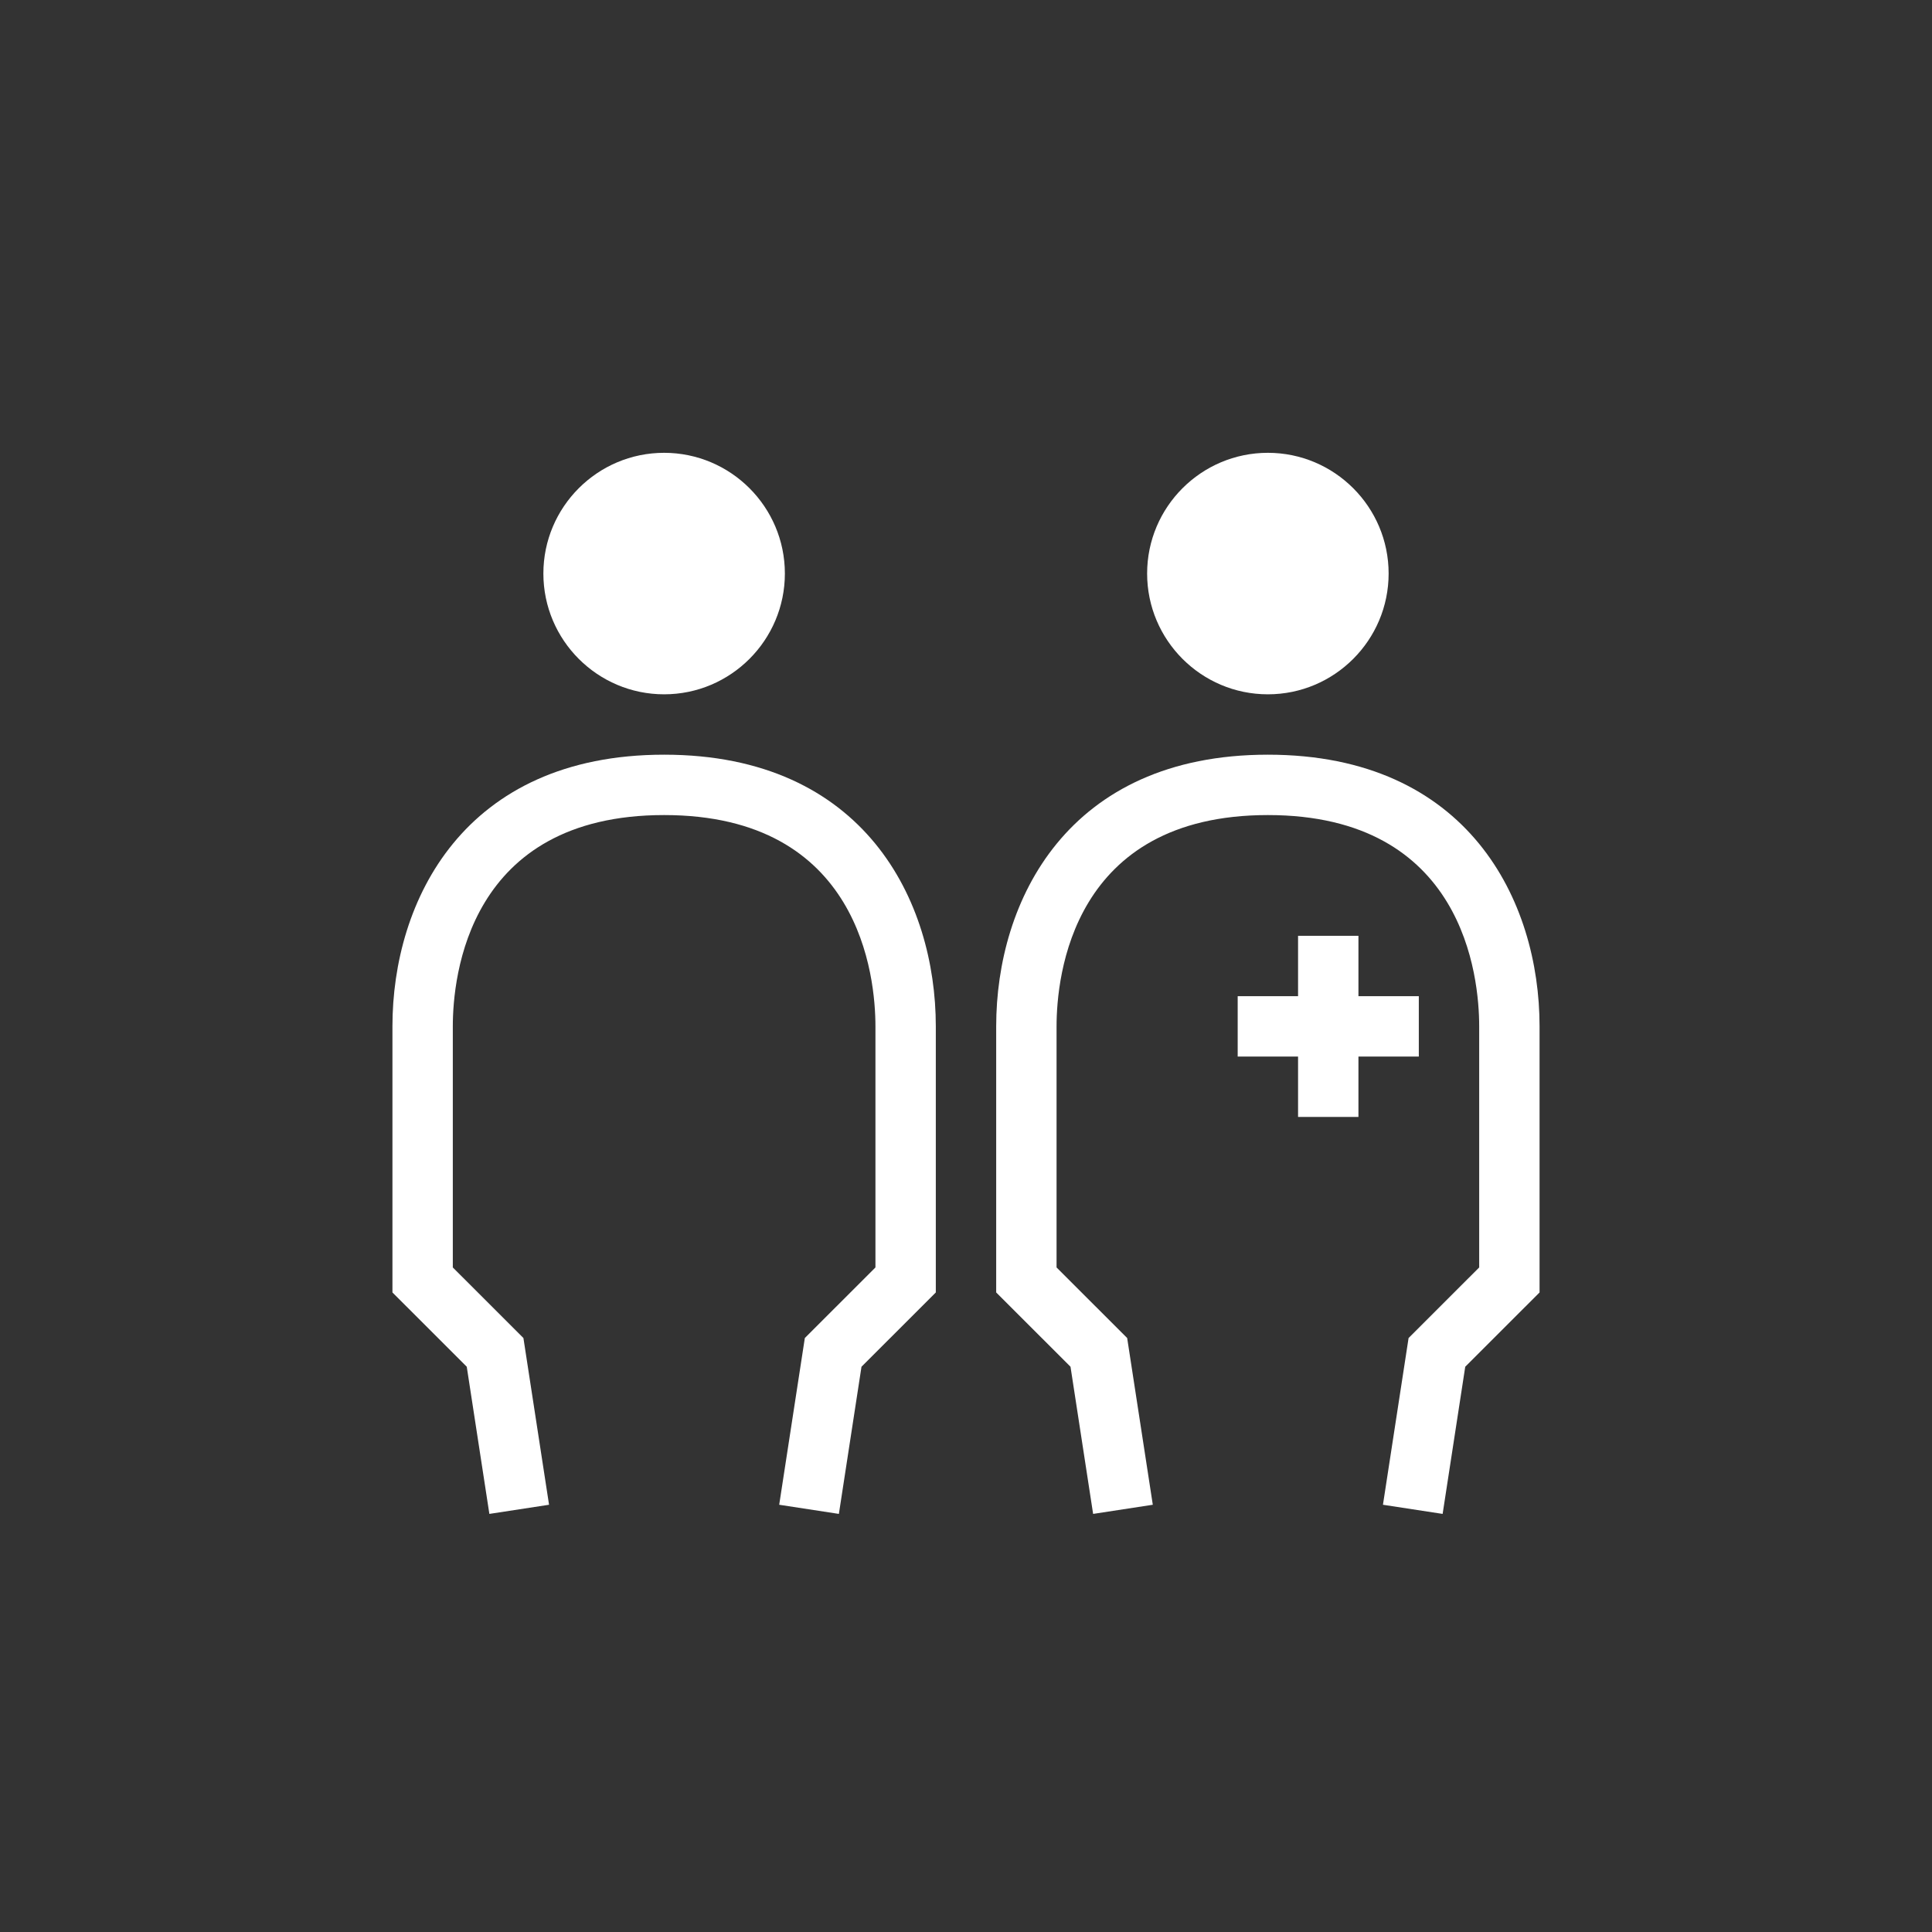
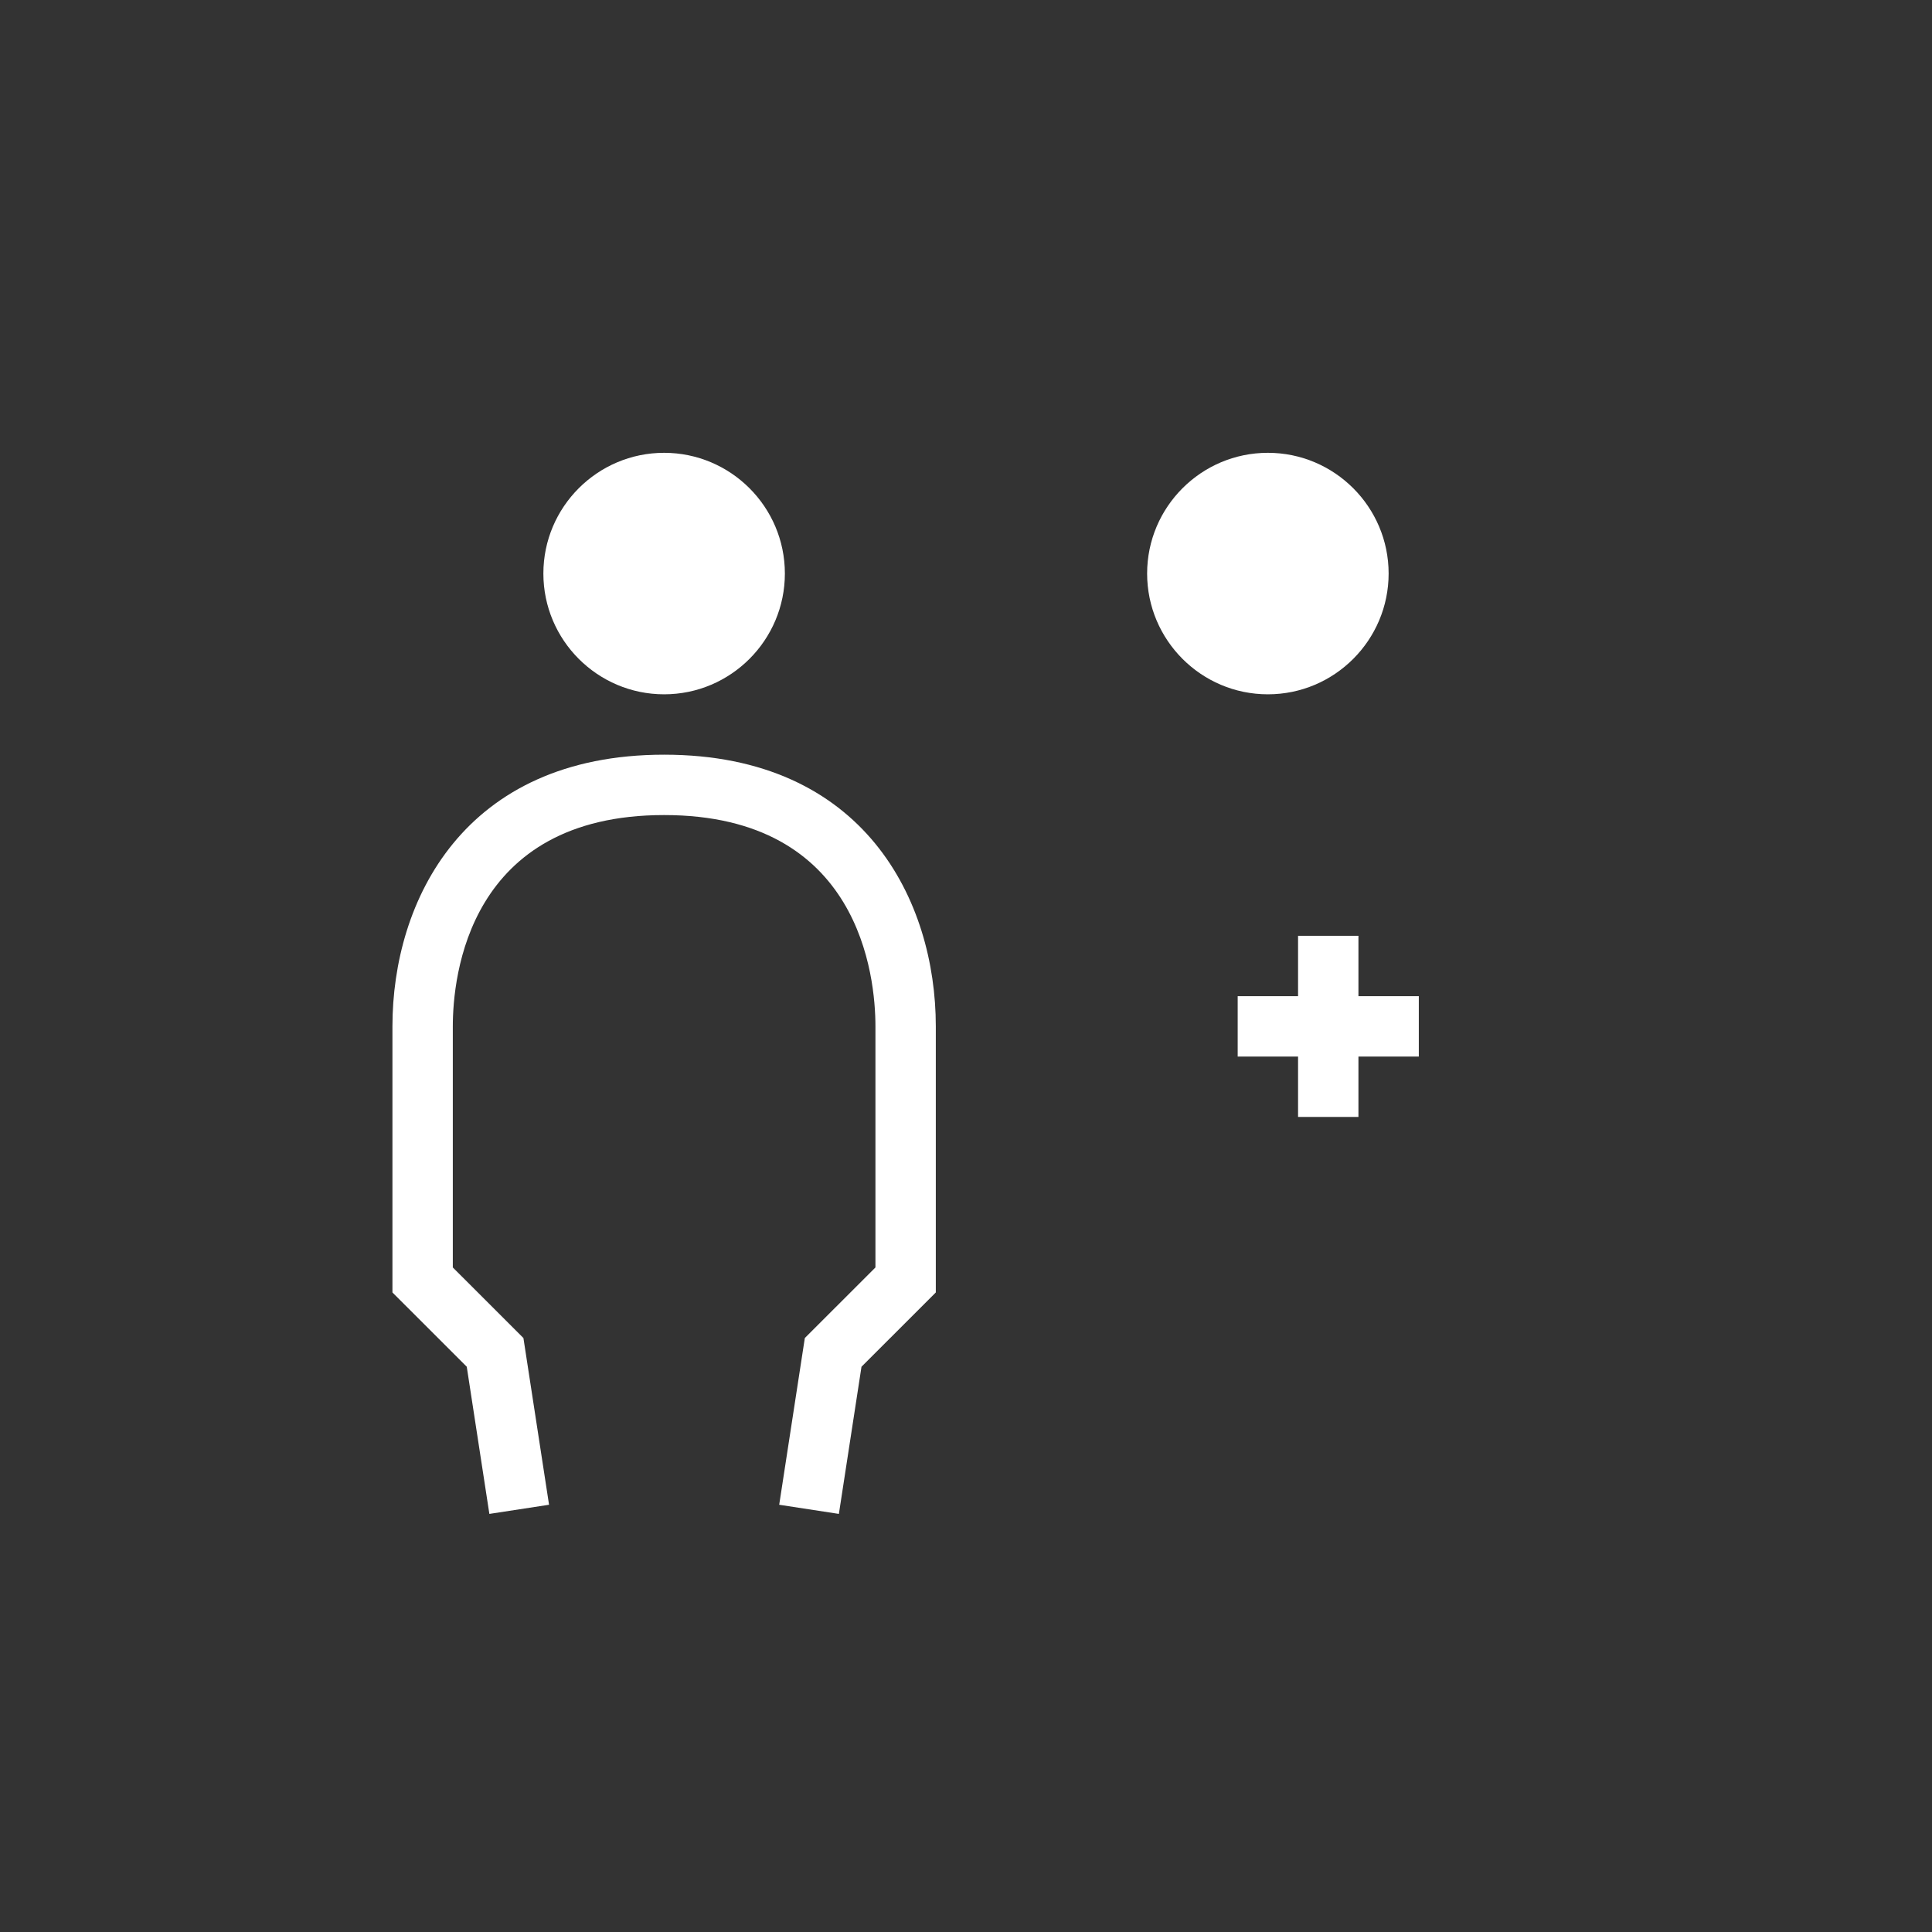
<svg xmlns="http://www.w3.org/2000/svg" version="1.1" id="Ebene_1" x="0px" y="0px" width="64px" height="64px" viewBox="0.5 64.5 64 64" enable-background="new 0.5 64.5 64 64" xml:space="preserve">
  <rect x="0.5" y="64.5" width="64" height="64" fill="#333333" stroke="none" />
  <g>
    <polygon fill="#FFFFFF" points="47.5,97.5 45.5,97.5 45.5,95.5 43.5,95.5 43.5,97.5 41.5,97.5 41.5,99.5 43.5,99.5 43.5,101.5    45.5,101.5 45.5,99.5 47.5,99.5  " />
    <path fill="#FFFFFF" d="M42.5,87.5c2.206,0,4-1.795,4-4.001c0-2.205-1.794-3.999-4-3.999s-4,1.794-4,3.999   C38.5,85.705,40.294,87.5,42.5,87.5z" />
    <path fill="#FFFFFF" d="M22.5,89.5c-6.643,0-9,4.848-9,9v8.814l2.462,2.461l0.749,4.875l1.977-0.303l-0.849-5.523l-2.339-2.338   V98.5c0-1.643,0.505-7,7-7s7,5.357,7,7v7.986l-2.339,2.338l-0.849,5.523l1.977,0.303l0.749-4.875l2.462-2.461V98.5   C31.5,94.348,29.143,89.5,22.5,89.5z" />
-     <path fill="#FFFFFF" d="M42.5,89.5c-6.643,0-9,4.848-9,9v8.814l2.462,2.461l0.749,4.875l1.977-0.303l-0.849-5.523l-2.339-2.338   V98.5c0-1.643,0.505-7,7-7s7,5.357,7,7v7.986l-2.339,2.338l-0.849,5.523l1.977,0.303l0.749-4.875l2.462-2.461V98.5   C51.5,94.348,49.143,89.5,42.5,89.5z" />
    <path fill="#FFFFFF" d="M22.5,87.5c2.206,0,4-1.795,4-4.001c0-2.205-1.794-3.999-4-3.999s-4,1.794-4,3.999   C18.5,85.705,20.294,87.5,22.5,87.5z" />
  </g>
</svg>